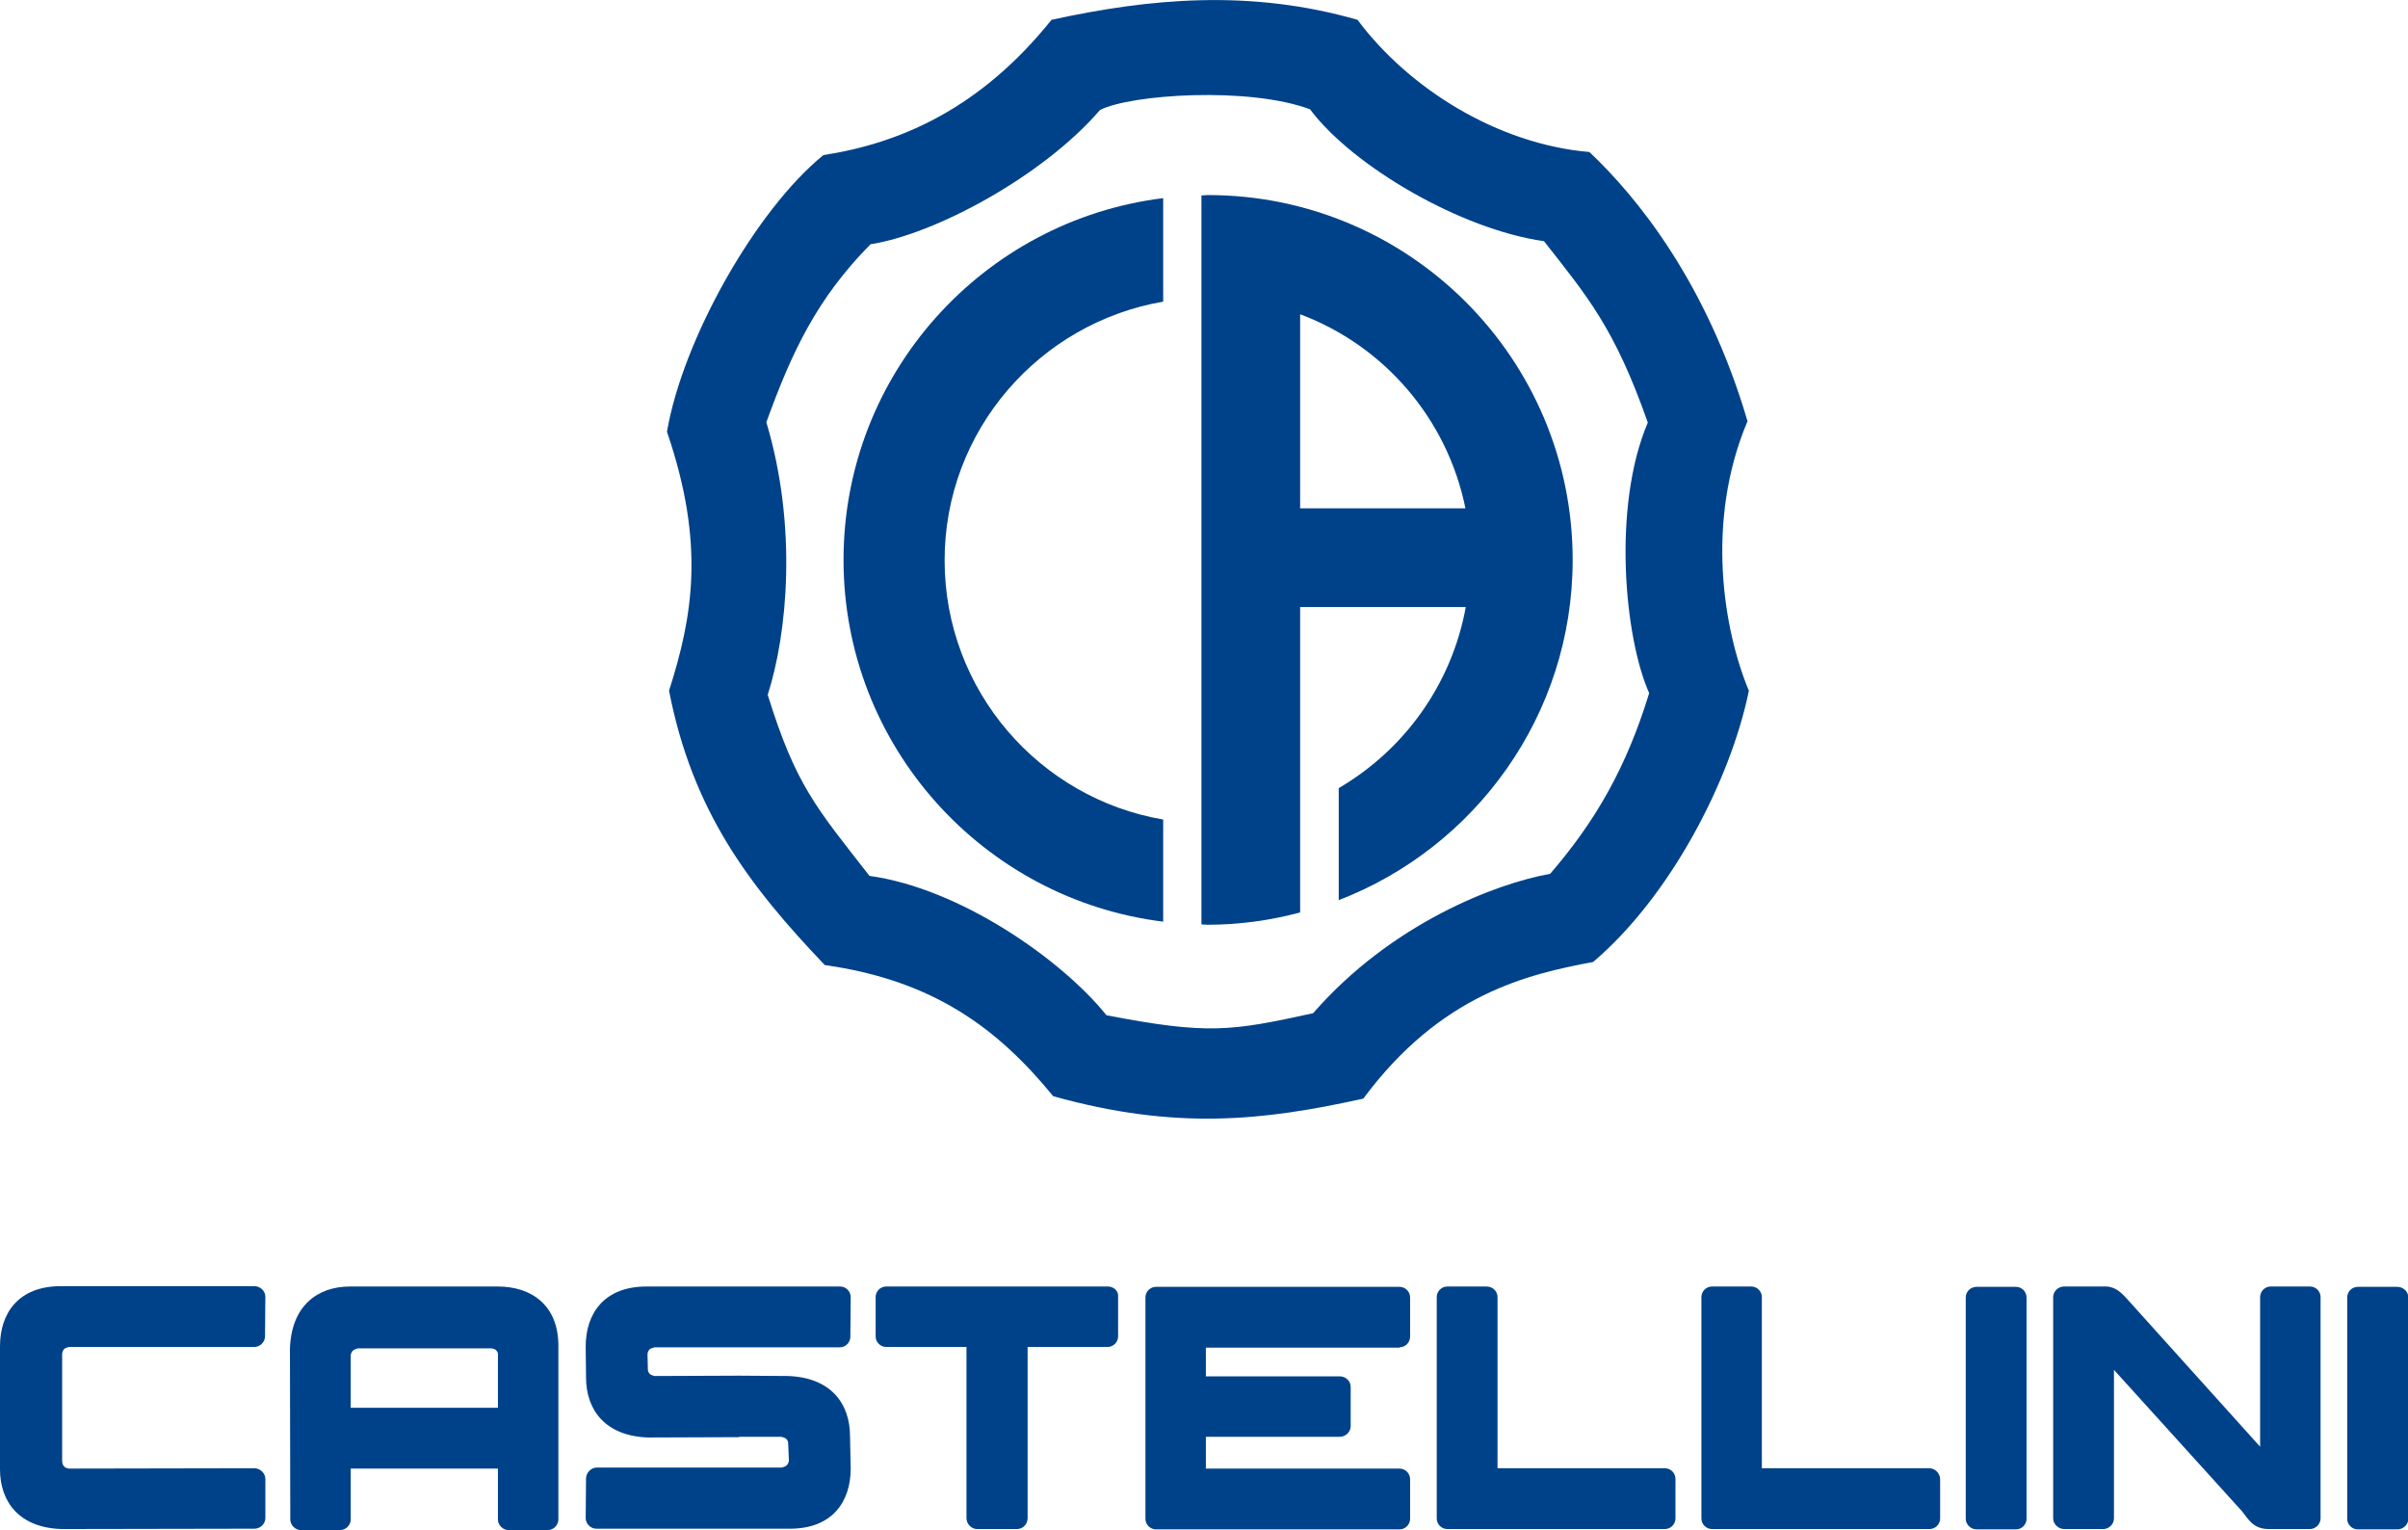
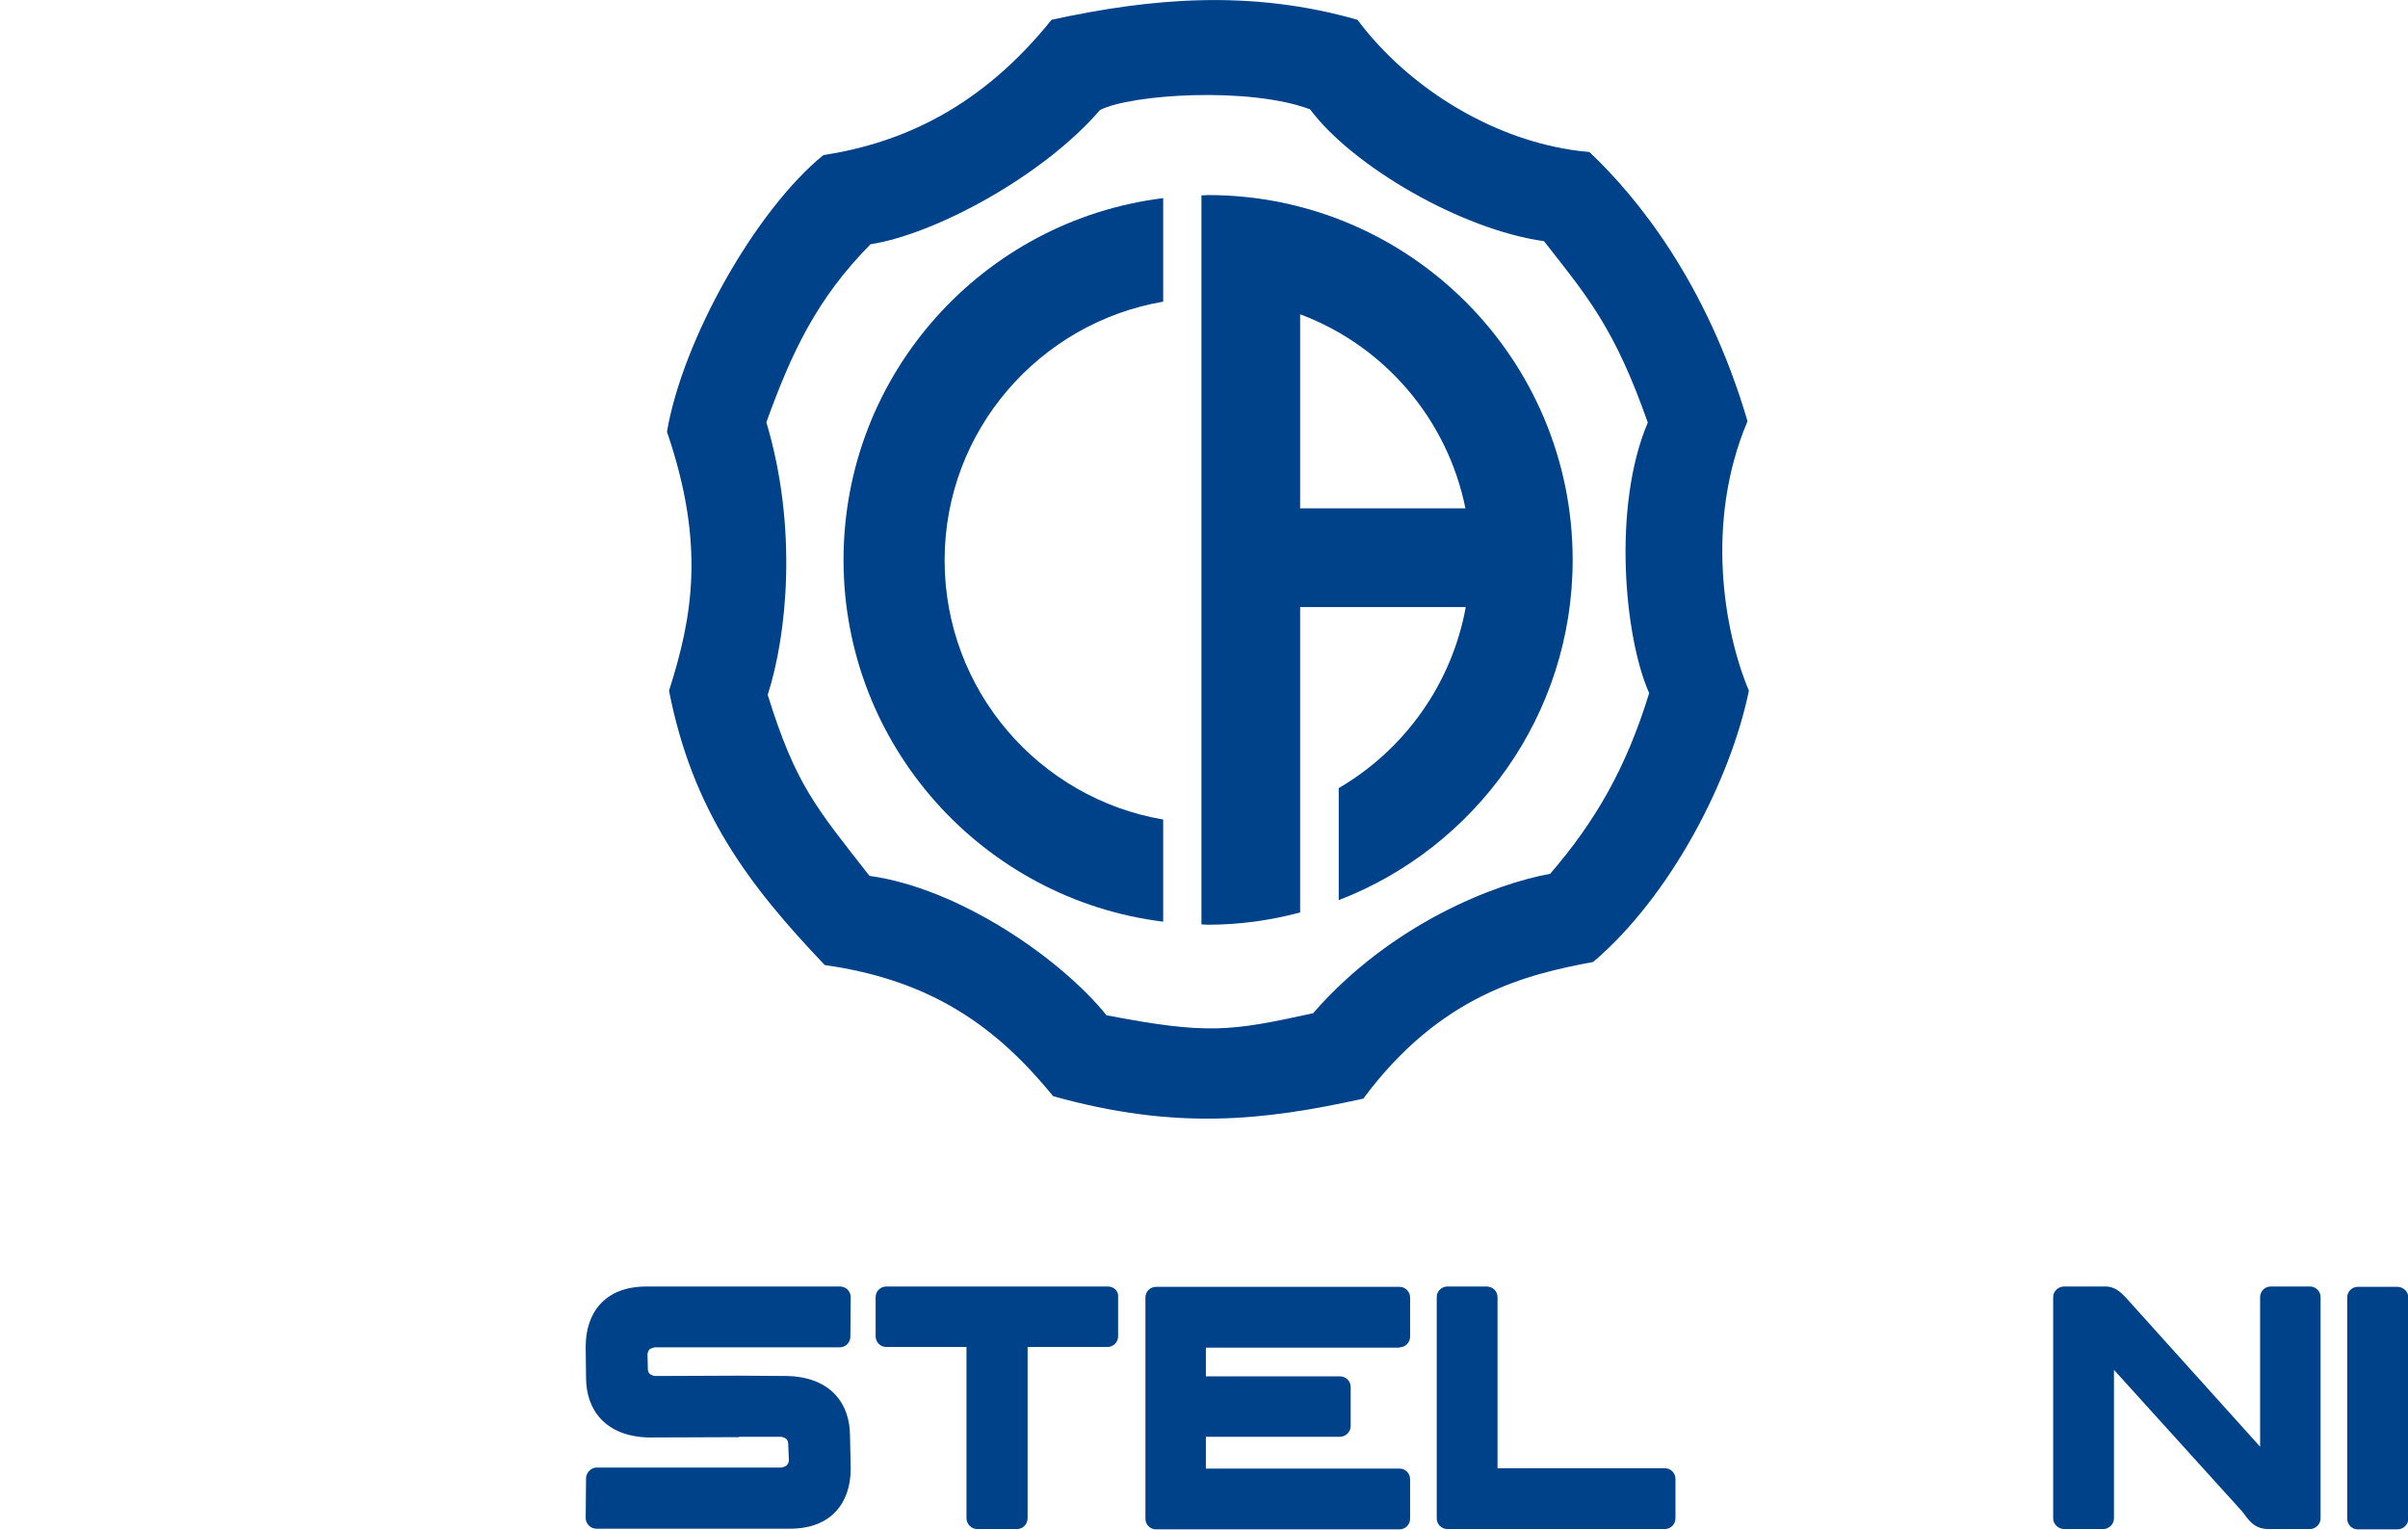
<svg xmlns="http://www.w3.org/2000/svg" version="1.1" id="Livello_1" x="0px" y="0px" viewBox="0 0 705.1 447.9" style="enable-background:new 0 0 705.1 447.9" xml:space="preserve">
  <path d="M453.9,255.8c-15.8,2.8-46.5,14.5-69.4,40.8c-24.2,5.3-30.8,6.3-60.5,0.6c-13.3-16.5-43.1-37.2-69.4-40.8  c-15.7-20.1-21.6-26.6-29.8-53c5.7-17.8,8.8-49-0.4-79.8c7.5-20.7,14.8-36.2,30.5-52.1c18.8-2.9,50.5-19.9,67.2-39.3  c9-4.6,43.6-6.9,61.5-0.2c12.4,16.6,44.2,35.2,68.5,38.6c12.8,16.3,20.7,25.5,30.4,53.1c-10.4,24.4-6.9,62.8,0.4,79.2  C476.2,224.8,467.1,240.5,453.9,255.8 M511.7,123.3c-11.9-40.5-32.3-65.6-46.3-78.8c-26.9-2.3-52.9-18.6-67.9-38.7  c-31.4-9-60.7-6.3-89.6,0c-20.7,25.8-44,36.1-66.8,39.6c-19.8,16.1-41.2,54-45.8,81c11.3,33,7.5,54.2,0.6,75.8  c6.9,35.2,23.2,56.8,45.6,80.3c31.9,4.5,50.7,18.6,66.9,38.4c35.9,10,61.4,7.2,90.8,0.7c22.7-30.6,48.1-36.4,67.3-40  c22.6-19.2,40.2-53.1,45.6-79.4C504.8,184.8,499.2,152.8,511.7,123.3" fill="#004289">

	</path>
  <path d="M247,163.9c0,54.4,40.9,99.4,93.6,105.9v-29.9c-36.3-6.2-64-37.8-64-75.9c0-38,27.8-69.5,64-75.7V58  C287.9,64.5,247,109.4,247,163.9" fill="#004289">
	</path>
  <path d="M380.7,148.8V92c24.6,9.2,43.1,30.6,48.4,56.8H380.7L380.7,148.8z M353.7,57.1c-0.6,0-1.3,0.1-1.9,0.1v213.4  c0.6,0,1.2,0.1,1.9,0.1c9.3,0,18.4-1.3,27-3.6v-89.4h48.5c-4.1,22.6-18,41.8-37.2,53v32.8c40-15.4,68.5-54.2,68.5-99.6  C460.5,104.9,412.6,57.1,353.7,57.1" fill="#004289">
	</path>
  <path d="M324.4,376.6h-64.9c-1.7,0-3.1,1.4-3.1,3.1v11.5c0,1.7,1.4,3.1,3.1,3.1H283v50.1c0,1.7,1.4,3.2,3.1,3.2h11.7  c1.7,0,3.1-1.4,3.1-3.2v-50.1h23.4c1.7,0,3.1-1.4,3.1-3.1v-11.5C327.6,378,326.2,376.6,324.4,376.6" fill="#004289">
	</path>
  <path d="M409.8,394.4c1.7,0,3.1-1.4,3.1-3.1v-11.5c0-1.7-1.4-3.1-3.1-3.1h-71.3c-1.7,0-3.1,1.4-3.1,3.1v64.8  c0,1.7,1.4,3.1,3.1,3.1h71.3c1.7,0,3.1-1.4,3.1-3.1V433c0-1.7-1.4-3.1-3.1-3.1h-56.7v-9.3h39.2c1.7,0,3.2-1.4,3.2-3.1V406  c0-1.7-1.4-3.1-3.2-3.1h-39.2v-8.4H409.8L409.8,394.4z" fill="#004289">
	</path>
  <path d="M487.5,429.8h-49v-50.1c0-1.7-1.4-3.1-3.2-3.1h-11.5c-1.7,0-3.1,1.4-3.1,3.1v64.8c0,1.7,1.4,3.1,3.1,3.1h63.7  c1.7,0,3.1-1.4,3.1-3.1v-11.6C490.6,431.2,489.2,429.8,487.5,429.8" fill="#004289">
	</path>
-   <path d="M564.9,429.8h-49v-50.1c0-1.7-1.4-3.1-3.1-3.1h-11.5c-1.7,0-3.1,1.4-3.1,3.1v64.8c0,1.7,1.4,3.1,3.1,3.1h63.7  c1.7,0,3.1-1.4,3.1-3.1v-11.6C568,431.2,566.6,429.8,564.9,429.8" fill="#004289">
- 	</path>
-   <path d="M578.8,447.7c-1.7,0-3.2-1.4-3.2-3.1v-64.8c0-1.7,1.4-3.1,3.2-3.1h11.5c1.7,0,3.1,1.4,3.1,3.1v64.8  c0,1.7-1.4,3.1-3.1,3.1H578.8L578.8,447.7z" fill="#004289">
- 	</path>
-   <path d="M18.9,429.4c0.4,0.4,1.3,0.5,1.3,0.5l54.3-0.1c1.7,0,3.2,1.5,3.2,3.1v11.5c0,1.7-1.5,3.1-3.2,3.1l-56.3,0.1  C5.8,447.3,0,439.8,0,430.1v-36c0-9.7,5.4-17.6,17.8-17.6h56.7c1.7,0,3.2,1.4,3.2,3.1l-0.1,11.6c0,1.7-1.5,3.1-3.1,3.1H20.2  c0,0-1.2,0.3-1.4,0.6c-0.3,0.3-0.6,0.9-0.6,1.5v31.2C18.2,428.5,18.4,428.9,18.9,429.4" fill="#004289">
- 	</path>
  <path d="M216.4,420.7l-26.6,0.1c-12.4-0.4-18.2-7.9-18.2-17.6l-0.1-9c0-9.7,5.4-17.6,17.8-17.6h56.7  c1.7,0,3.1,1.4,3.1,3.1l-0.1,11.6c0,1.7-1.4,3.1-3.1,3.1h-54.2c0,0-1.2,0.3-1.5,0.6c-0.3,0.3-0.6,0.9-0.6,1.5l0.1,4.2  c0,0.7,0.2,1.2,0.7,1.6c0.4,0.3,1.3,0.5,1.3,0.5l24.7-0.1l14.3,0.1c12.4,0.4,18.2,7.9,18.2,17.6l0.2,9.5c0,9.7-5.4,17.6-17.8,17.6  h-56.7c-1.7,0-3.1-1.5-3.1-3.1l0.1-11.6c0-1.7,1.5-3.2,3.1-3.2h54.2c0,0,1.2-0.3,1.5-0.7c0.3-0.3,0.6-0.9,0.6-1.4l-0.2-4.8  c0-0.7-0.2-1.2-0.7-1.6c-0.4-0.3-1.3-0.5-1.3-0.5H216.4L216.4,420.7z" fill="#004289">
- 	</path>
-   <path d="M102.7,412.1l0-15.3c0-0.6,0.3-1.1,0.7-1.5c0.4-0.3,1.4-0.6,1.4-0.6h39c0,0,1.1,0.1,1.5,0.6  c0.4,0.4,0.6,0.9,0.5,1.5v15.3H102.7L102.7,412.1z M145.8,376.6h-43.3c-9.7,0-17.2,5.8-17.6,18.2l0.1,50c0,1.7,1.5,3.1,3.1,3.1h11.5  c1.7,0,3.1-1.5,3.1-3.1l0-14.9h43.1v14.9c0,1.7,1.5,3.1,3.1,3.1h11.5c1.7,0,3.1-1.5,3.1-3.1v-50.4  C163.7,382,155.5,376.6,145.8,376.6" fill="#004289">
	</path>
  <path d="M661.8,423.5v-43.8c0-1.7,1.4-3.1,3.1-3.1h11.5c1.7,0,3.1,1.4,3.1,3.1v64.8c0,1.7-1.5,3.1-3.1,3.1h-12.1  c-4.6,0-6-3-7.8-5.2L619,401v43.5c0,1.7-1.5,3.1-3.1,3.1h-11.5c-1.7,0-3.2-1.5-3.2-3.1v-64.8c0-1.7,1.5-3.1,3.2-3.1H617  c2.5,0.3,3.8,1.3,6.7,4.6L661.8,423.5L661.8,423.5z" fill="#004289">
	</path>
  <path d="M690.4,447.7c-1.7,0-3.1-1.4-3.1-3.1v-64.8c0-1.7,1.4-3.1,3.1-3.1H702c1.7,0,3.2,1.4,3.2,3.1v64.8  c0,1.7-1.5,3.1-3.2,3.1H690.4L690.4,447.7z" fill="#004289">
	</path>
</svg>